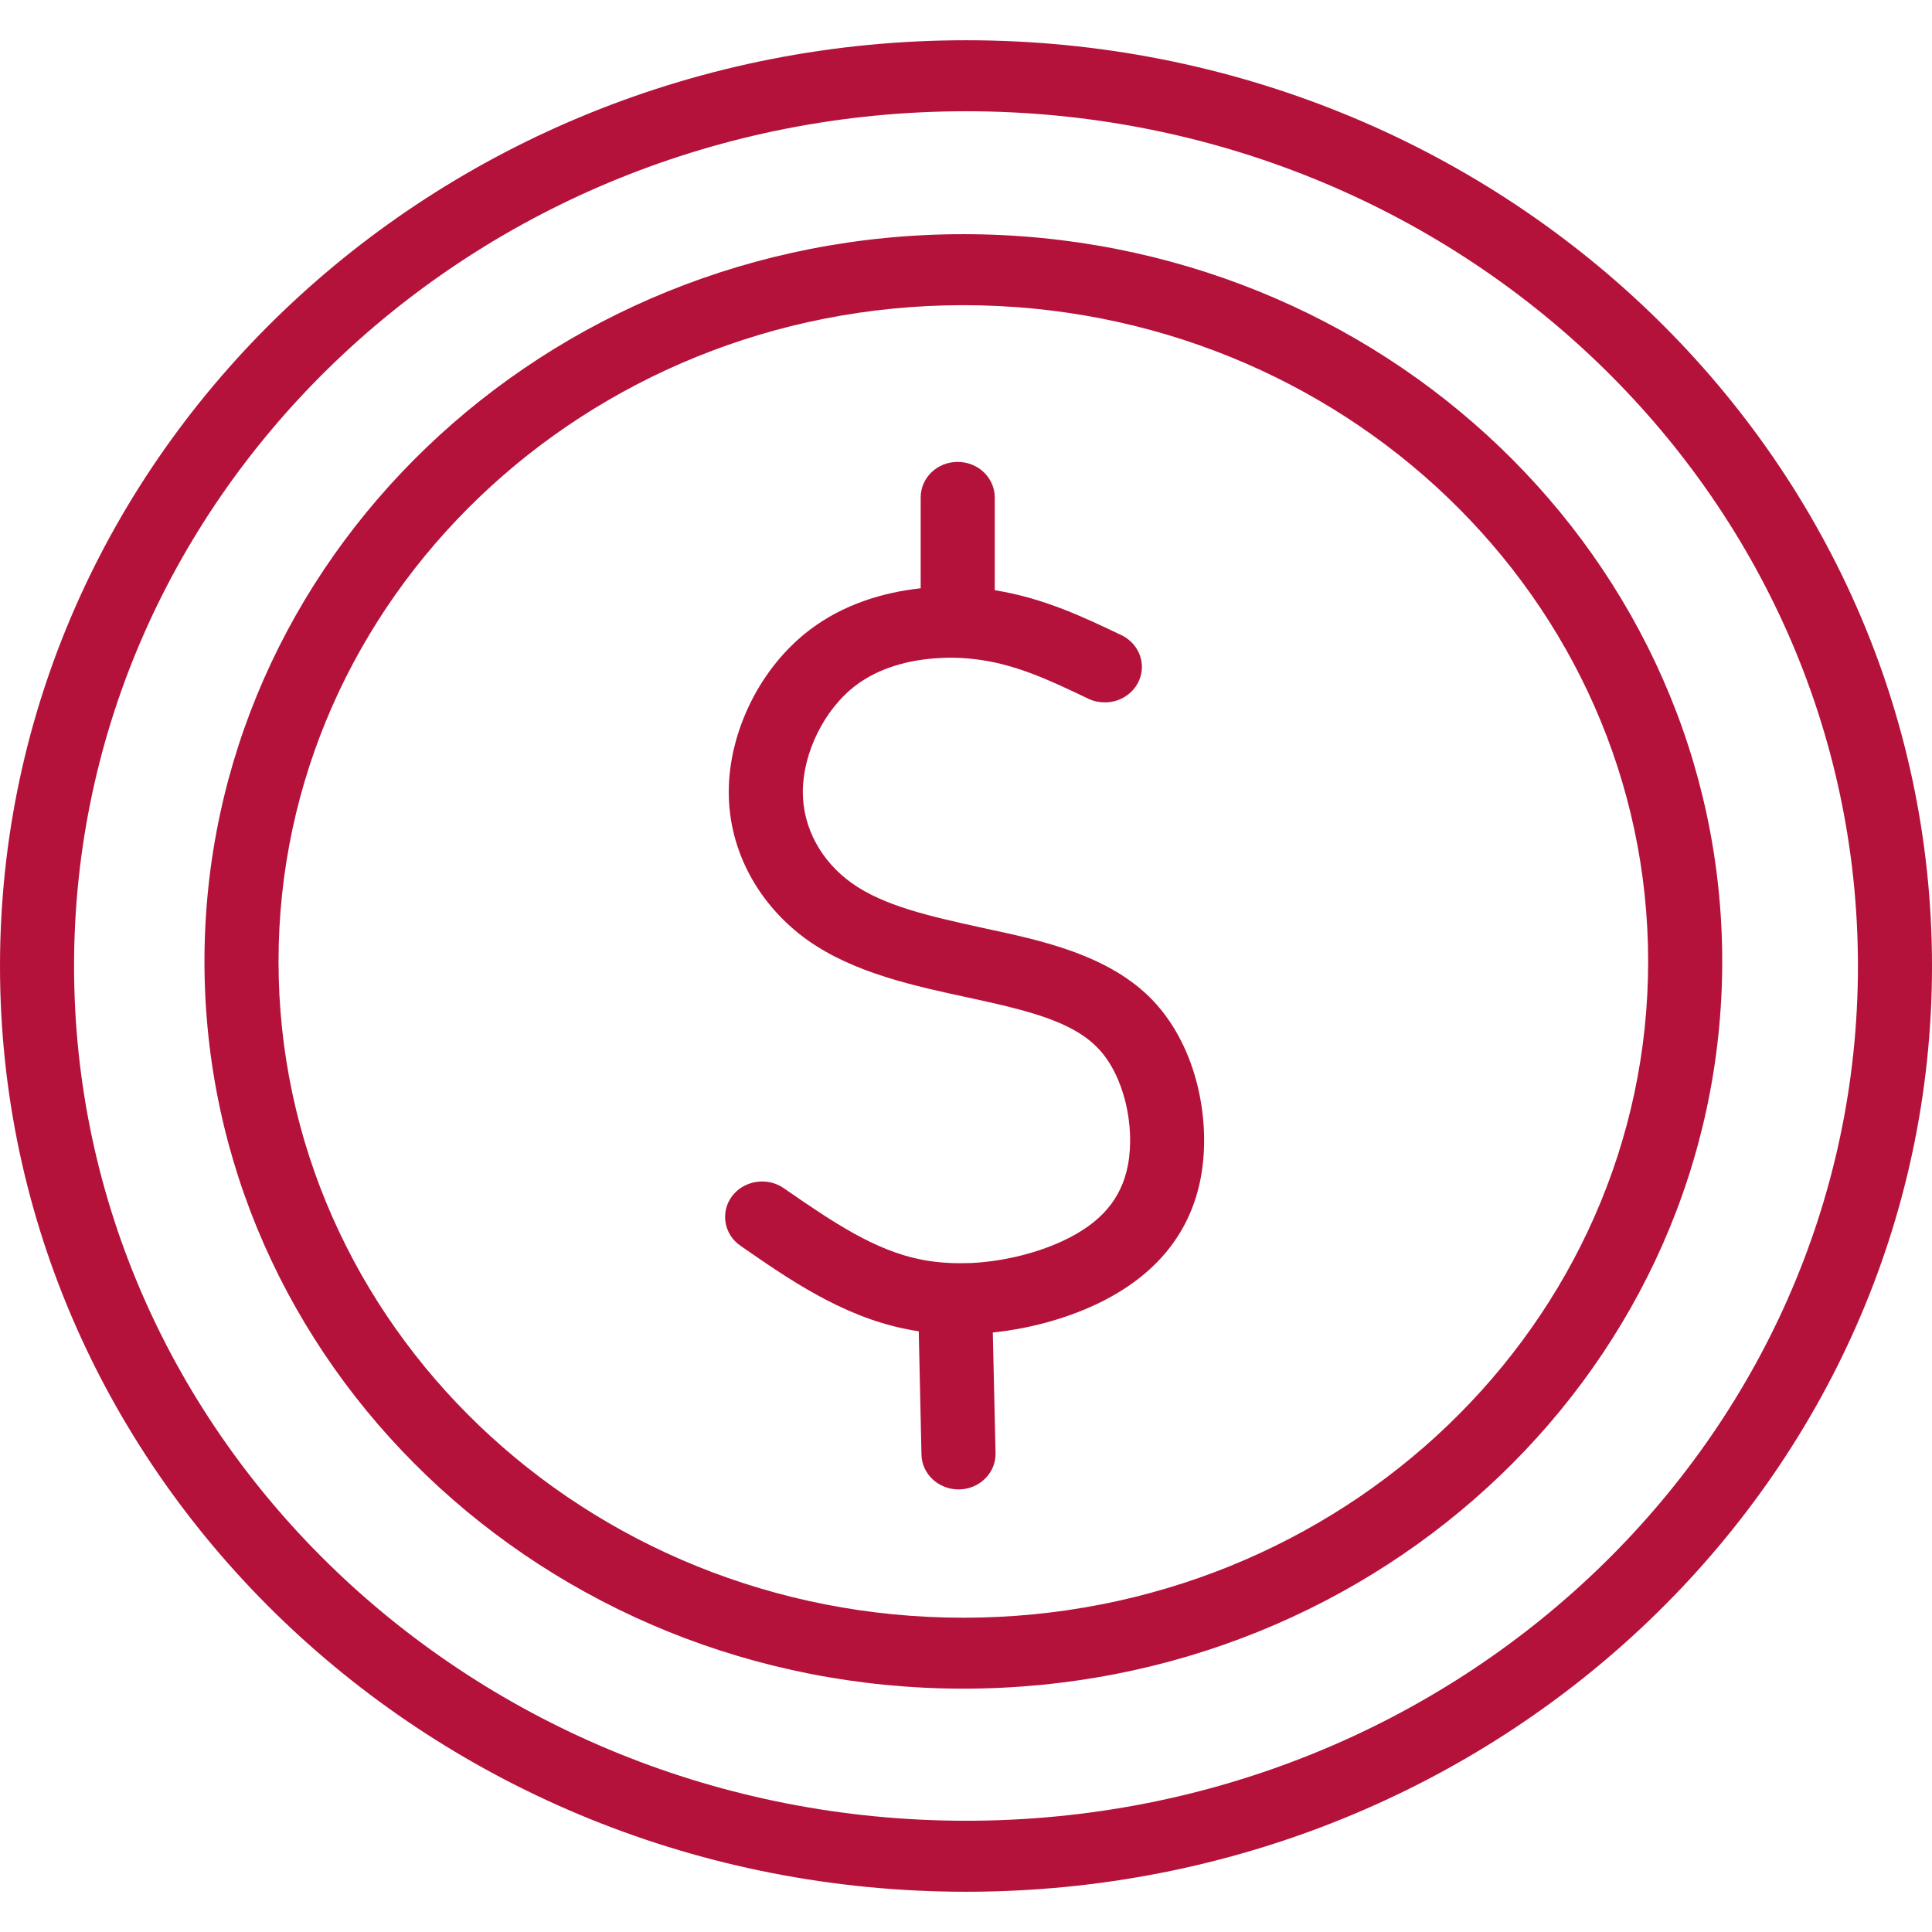
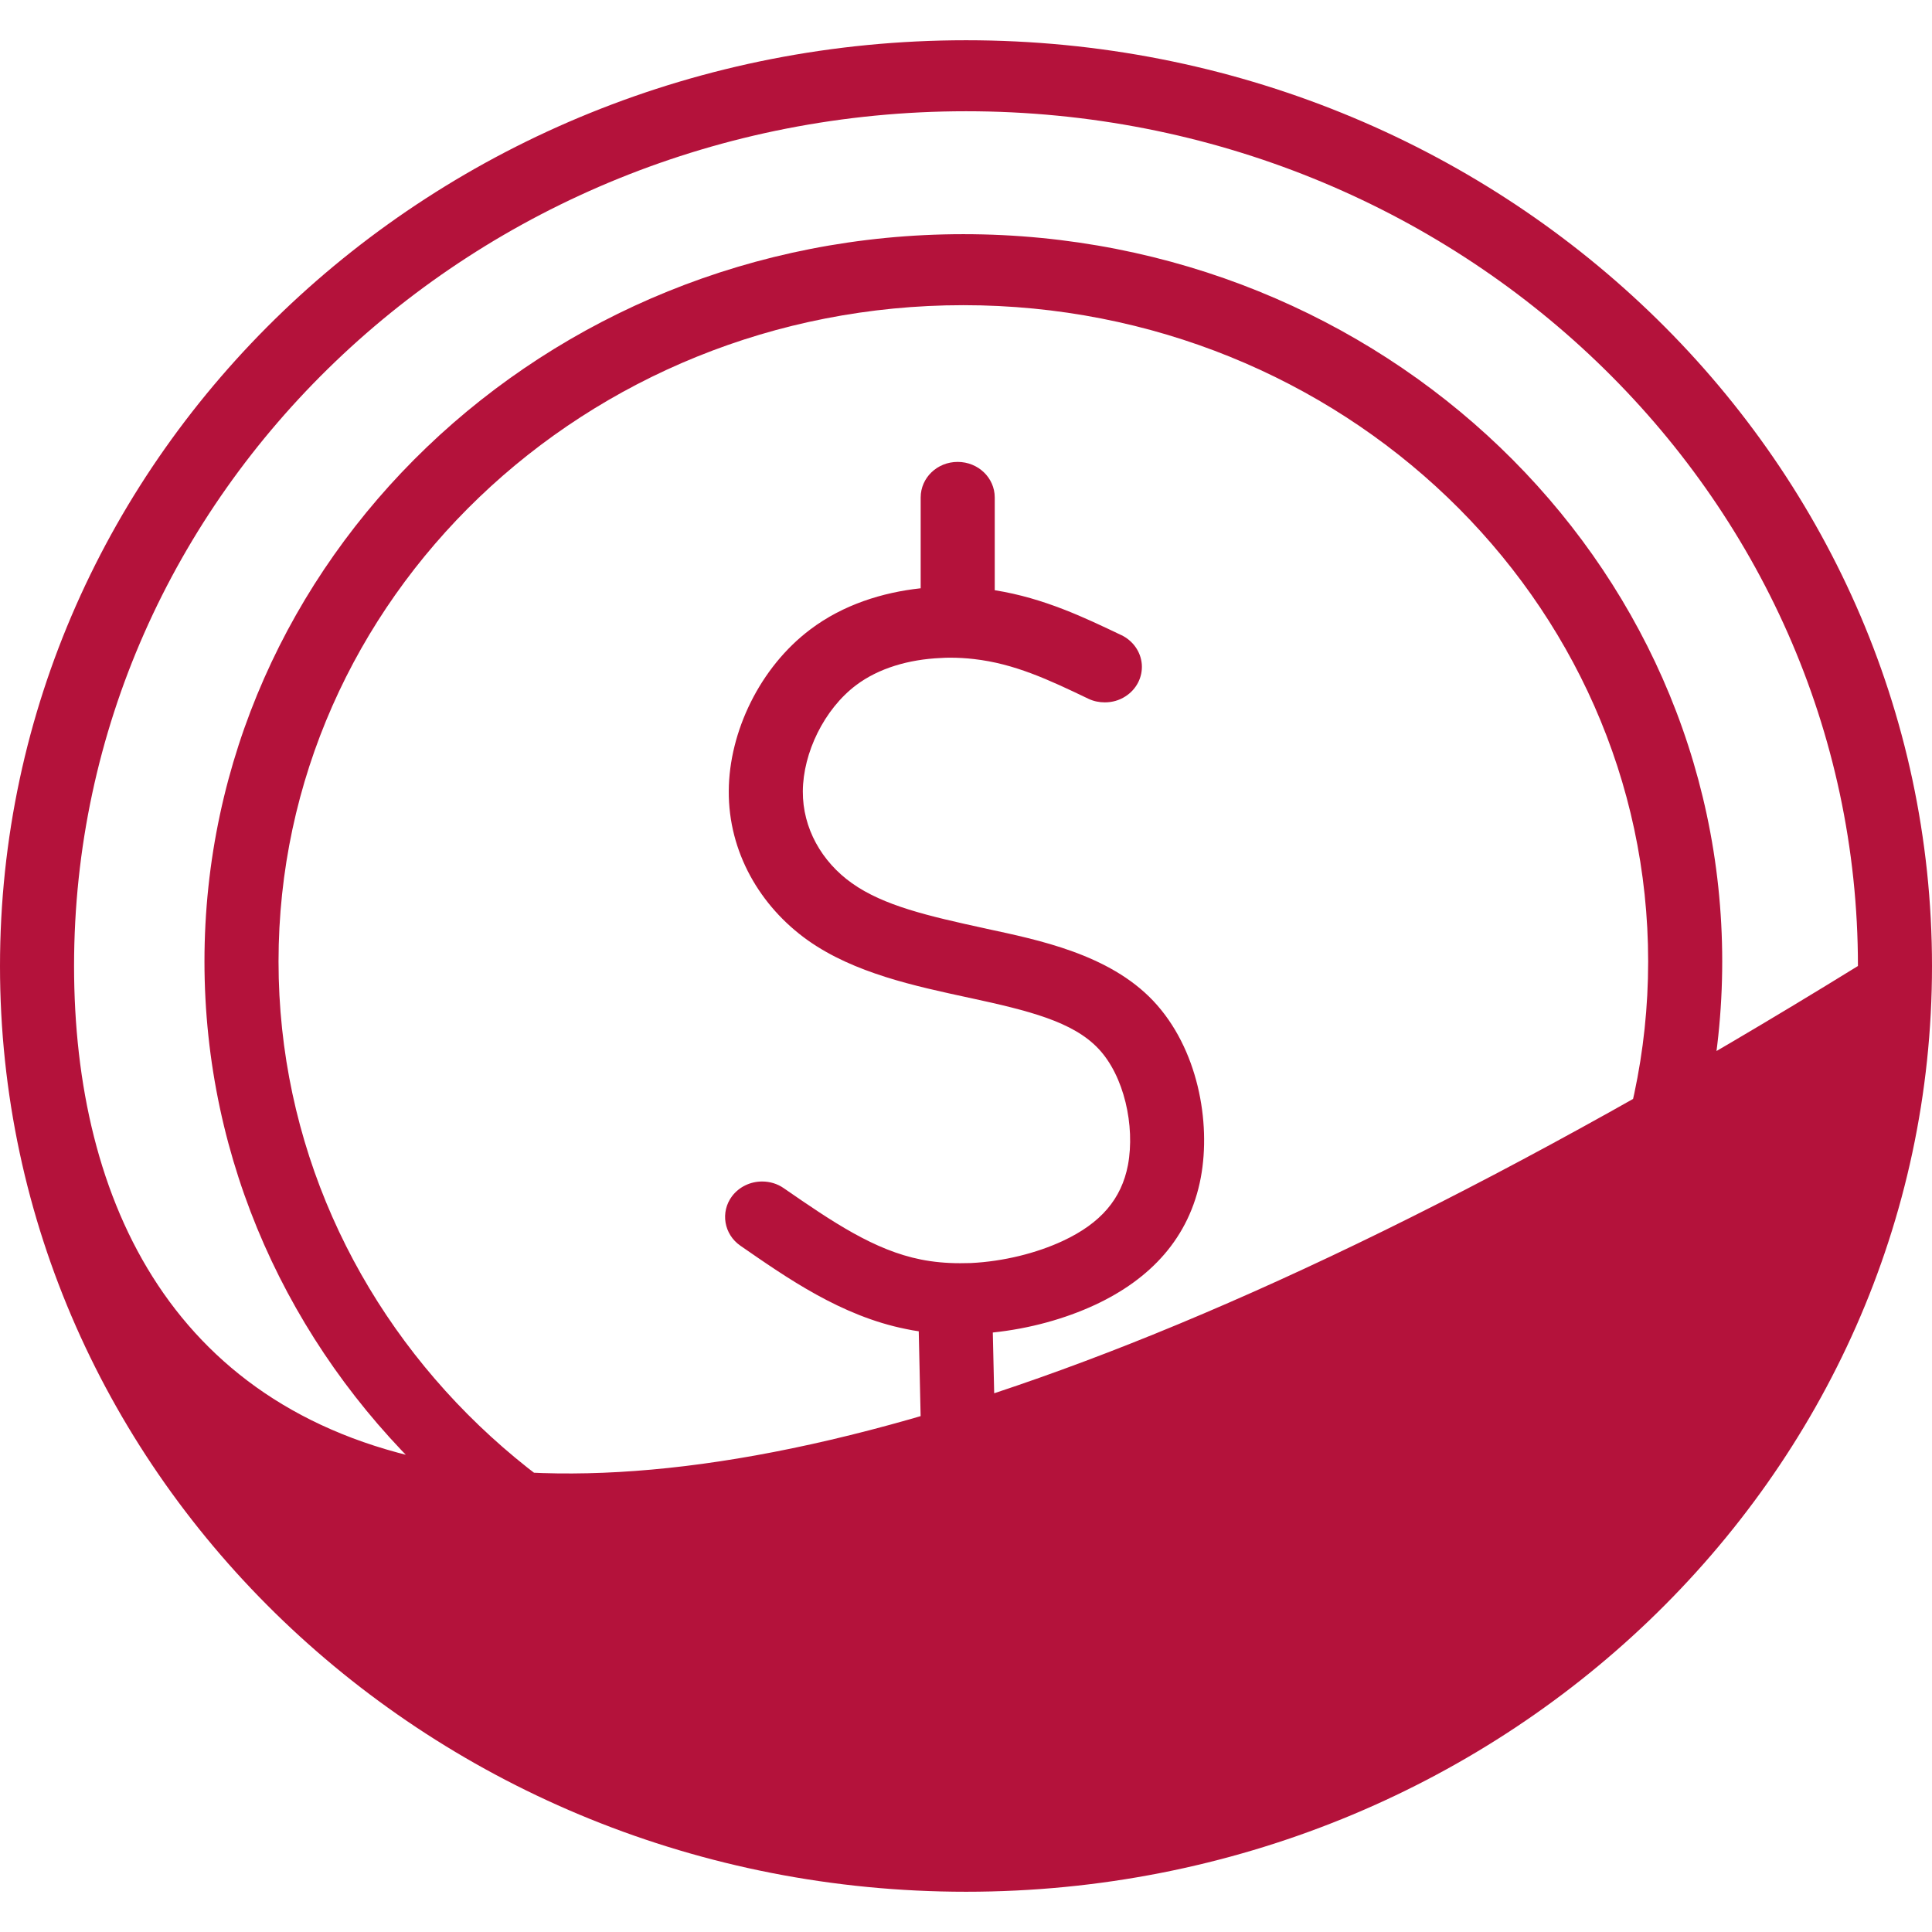
<svg xmlns="http://www.w3.org/2000/svg" width="24" height="24" viewBox="0 0 24 24" fill="none">
-   <path d="M11.896 5.738C11.642 5.738 11.437 5.935 11.437 6.18V7.308H11.435C10.966 7.359 10.475 7.51 10.066 7.819C9.44 8.29 9.057 9.09 9.053 9.825C9.048 10.585 9.442 11.259 10.035 11.681C10.614 12.091 11.372 12.25 12.036 12.394L12.043 12.395L12.051 12.397C12.776 12.554 13.327 12.69 13.644 13.026C13.964 13.363 14.102 13.985 14.012 14.472C13.931 14.895 13.675 15.195 13.201 15.416C12.878 15.566 12.47 15.67 12.06 15.69C12.015 15.691 11.97 15.692 11.926 15.692C11.757 15.692 11.593 15.677 11.439 15.646C10.862 15.531 10.348 15.183 9.736 14.76C9.656 14.704 9.562 14.677 9.467 14.677C9.325 14.677 9.185 14.74 9.094 14.859C8.946 15.056 8.992 15.333 9.198 15.475C9.775 15.874 10.448 16.348 11.252 16.509C11.306 16.521 11.36 16.53 11.415 16.538H11.413L11.447 18.071C11.452 18.311 11.658 18.502 11.908 18.502H11.917C12.171 18.497 12.372 18.295 12.367 18.052L12.333 16.553H12.332C12.787 16.506 13.23 16.383 13.604 16.209C14.29 15.889 14.776 15.379 14.917 14.627C15.045 13.939 14.881 13.021 14.326 12.433C13.776 11.852 12.897 11.676 12.254 11.537L12.246 11.535L12.237 11.533C11.524 11.378 10.976 11.25 10.584 10.972C10.207 10.705 9.97 10.287 9.973 9.83C9.976 9.35 10.239 8.81 10.634 8.512C10.915 8.3 11.291 8.191 11.686 8.174C11.725 8.171 11.765 8.17 11.804 8.17C11.904 8.17 12.002 8.176 12.098 8.187C12.6 8.244 13.022 8.441 13.52 8.68C13.585 8.711 13.654 8.725 13.724 8.725C13.815 8.725 13.903 8.701 13.98 8.651C14.118 8.563 14.195 8.412 14.184 8.254C14.172 8.093 14.071 7.958 13.931 7.89L13.93 7.891V7.89C13.485 7.678 12.974 7.43 12.358 7.332L12.357 7.333V6.18C12.357 5.935 12.151 5.738 11.896 5.738ZM11.967 3.791C16.666 3.791 20.474 7.441 20.474 11.944C20.474 16.446 16.666 20.096 11.967 20.096C7.268 20.096 3.46 16.446 3.46 11.944C3.46 7.441 7.268 3.791 11.967 3.791ZM11.967 2.909C6.761 2.909 2.54 6.955 2.54 11.943C2.54 16.934 6.761 20.977 11.967 20.977C17.174 20.977 21.394 16.934 21.394 11.943C21.394 6.955 17.174 2.909 11.967 2.909ZM12.001 1.382C18.12 1.382 23.08 6.136 23.08 12C23.08 17.864 18.12 22.618 12.001 22.618C5.881 22.618 0.92 17.863 0.92 12C0.92 6.136 5.882 1.382 12.001 1.382ZM12.001 0.5C5.373 0.5 0 5.649 0 12.001C0 18.351 5.373 23.5 12.001 23.5C18.627 23.5 24 18.351 24 12.001C24 5.649 18.627 0.5 12.001 0.5Z" fill="#B4123B" />
+   <path d="M11.896 5.738C11.642 5.738 11.437 5.935 11.437 6.18V7.308H11.435C10.966 7.359 10.475 7.51 10.066 7.819C9.44 8.29 9.057 9.09 9.053 9.825C9.048 10.585 9.442 11.259 10.035 11.681C10.614 12.091 11.372 12.25 12.036 12.394L12.043 12.395L12.051 12.397C12.776 12.554 13.327 12.69 13.644 13.026C13.964 13.363 14.102 13.985 14.012 14.472C13.931 14.895 13.675 15.195 13.201 15.416C12.878 15.566 12.47 15.67 12.06 15.69C12.015 15.691 11.97 15.692 11.926 15.692C11.757 15.692 11.593 15.677 11.439 15.646C10.862 15.531 10.348 15.183 9.736 14.76C9.656 14.704 9.562 14.677 9.467 14.677C9.325 14.677 9.185 14.74 9.094 14.859C8.946 15.056 8.992 15.333 9.198 15.475C9.775 15.874 10.448 16.348 11.252 16.509C11.306 16.521 11.36 16.53 11.415 16.538H11.413L11.447 18.071C11.452 18.311 11.658 18.502 11.908 18.502H11.917C12.171 18.497 12.372 18.295 12.367 18.052L12.333 16.553H12.332C12.787 16.506 13.23 16.383 13.604 16.209C14.29 15.889 14.776 15.379 14.917 14.627C15.045 13.939 14.881 13.021 14.326 12.433C13.776 11.852 12.897 11.676 12.254 11.537L12.246 11.535L12.237 11.533C11.524 11.378 10.976 11.25 10.584 10.972C10.207 10.705 9.97 10.287 9.973 9.83C9.976 9.35 10.239 8.81 10.634 8.512C10.915 8.3 11.291 8.191 11.686 8.174C11.725 8.171 11.765 8.17 11.804 8.17C11.904 8.17 12.002 8.176 12.098 8.187C12.6 8.244 13.022 8.441 13.52 8.68C13.585 8.711 13.654 8.725 13.724 8.725C13.815 8.725 13.903 8.701 13.98 8.651C14.118 8.563 14.195 8.412 14.184 8.254C14.172 8.093 14.071 7.958 13.931 7.89L13.93 7.891V7.89C13.485 7.678 12.974 7.43 12.358 7.332L12.357 7.333V6.18C12.357 5.935 12.151 5.738 11.896 5.738ZM11.967 3.791C16.666 3.791 20.474 7.441 20.474 11.944C20.474 16.446 16.666 20.096 11.967 20.096C7.268 20.096 3.46 16.446 3.46 11.944C3.46 7.441 7.268 3.791 11.967 3.791ZM11.967 2.909C6.761 2.909 2.54 6.955 2.54 11.943C2.54 16.934 6.761 20.977 11.967 20.977C17.174 20.977 21.394 16.934 21.394 11.943C21.394 6.955 17.174 2.909 11.967 2.909ZM12.001 1.382C18.12 1.382 23.08 6.136 23.08 12C5.881 22.618 0.92 17.863 0.92 12C0.92 6.136 5.882 1.382 12.001 1.382ZM12.001 0.5C5.373 0.5 0 5.649 0 12.001C0 18.351 5.373 23.5 12.001 23.5C18.627 23.5 24 18.351 24 12.001C24 5.649 18.627 0.5 12.001 0.5Z" fill="#B4123B" />
</svg>